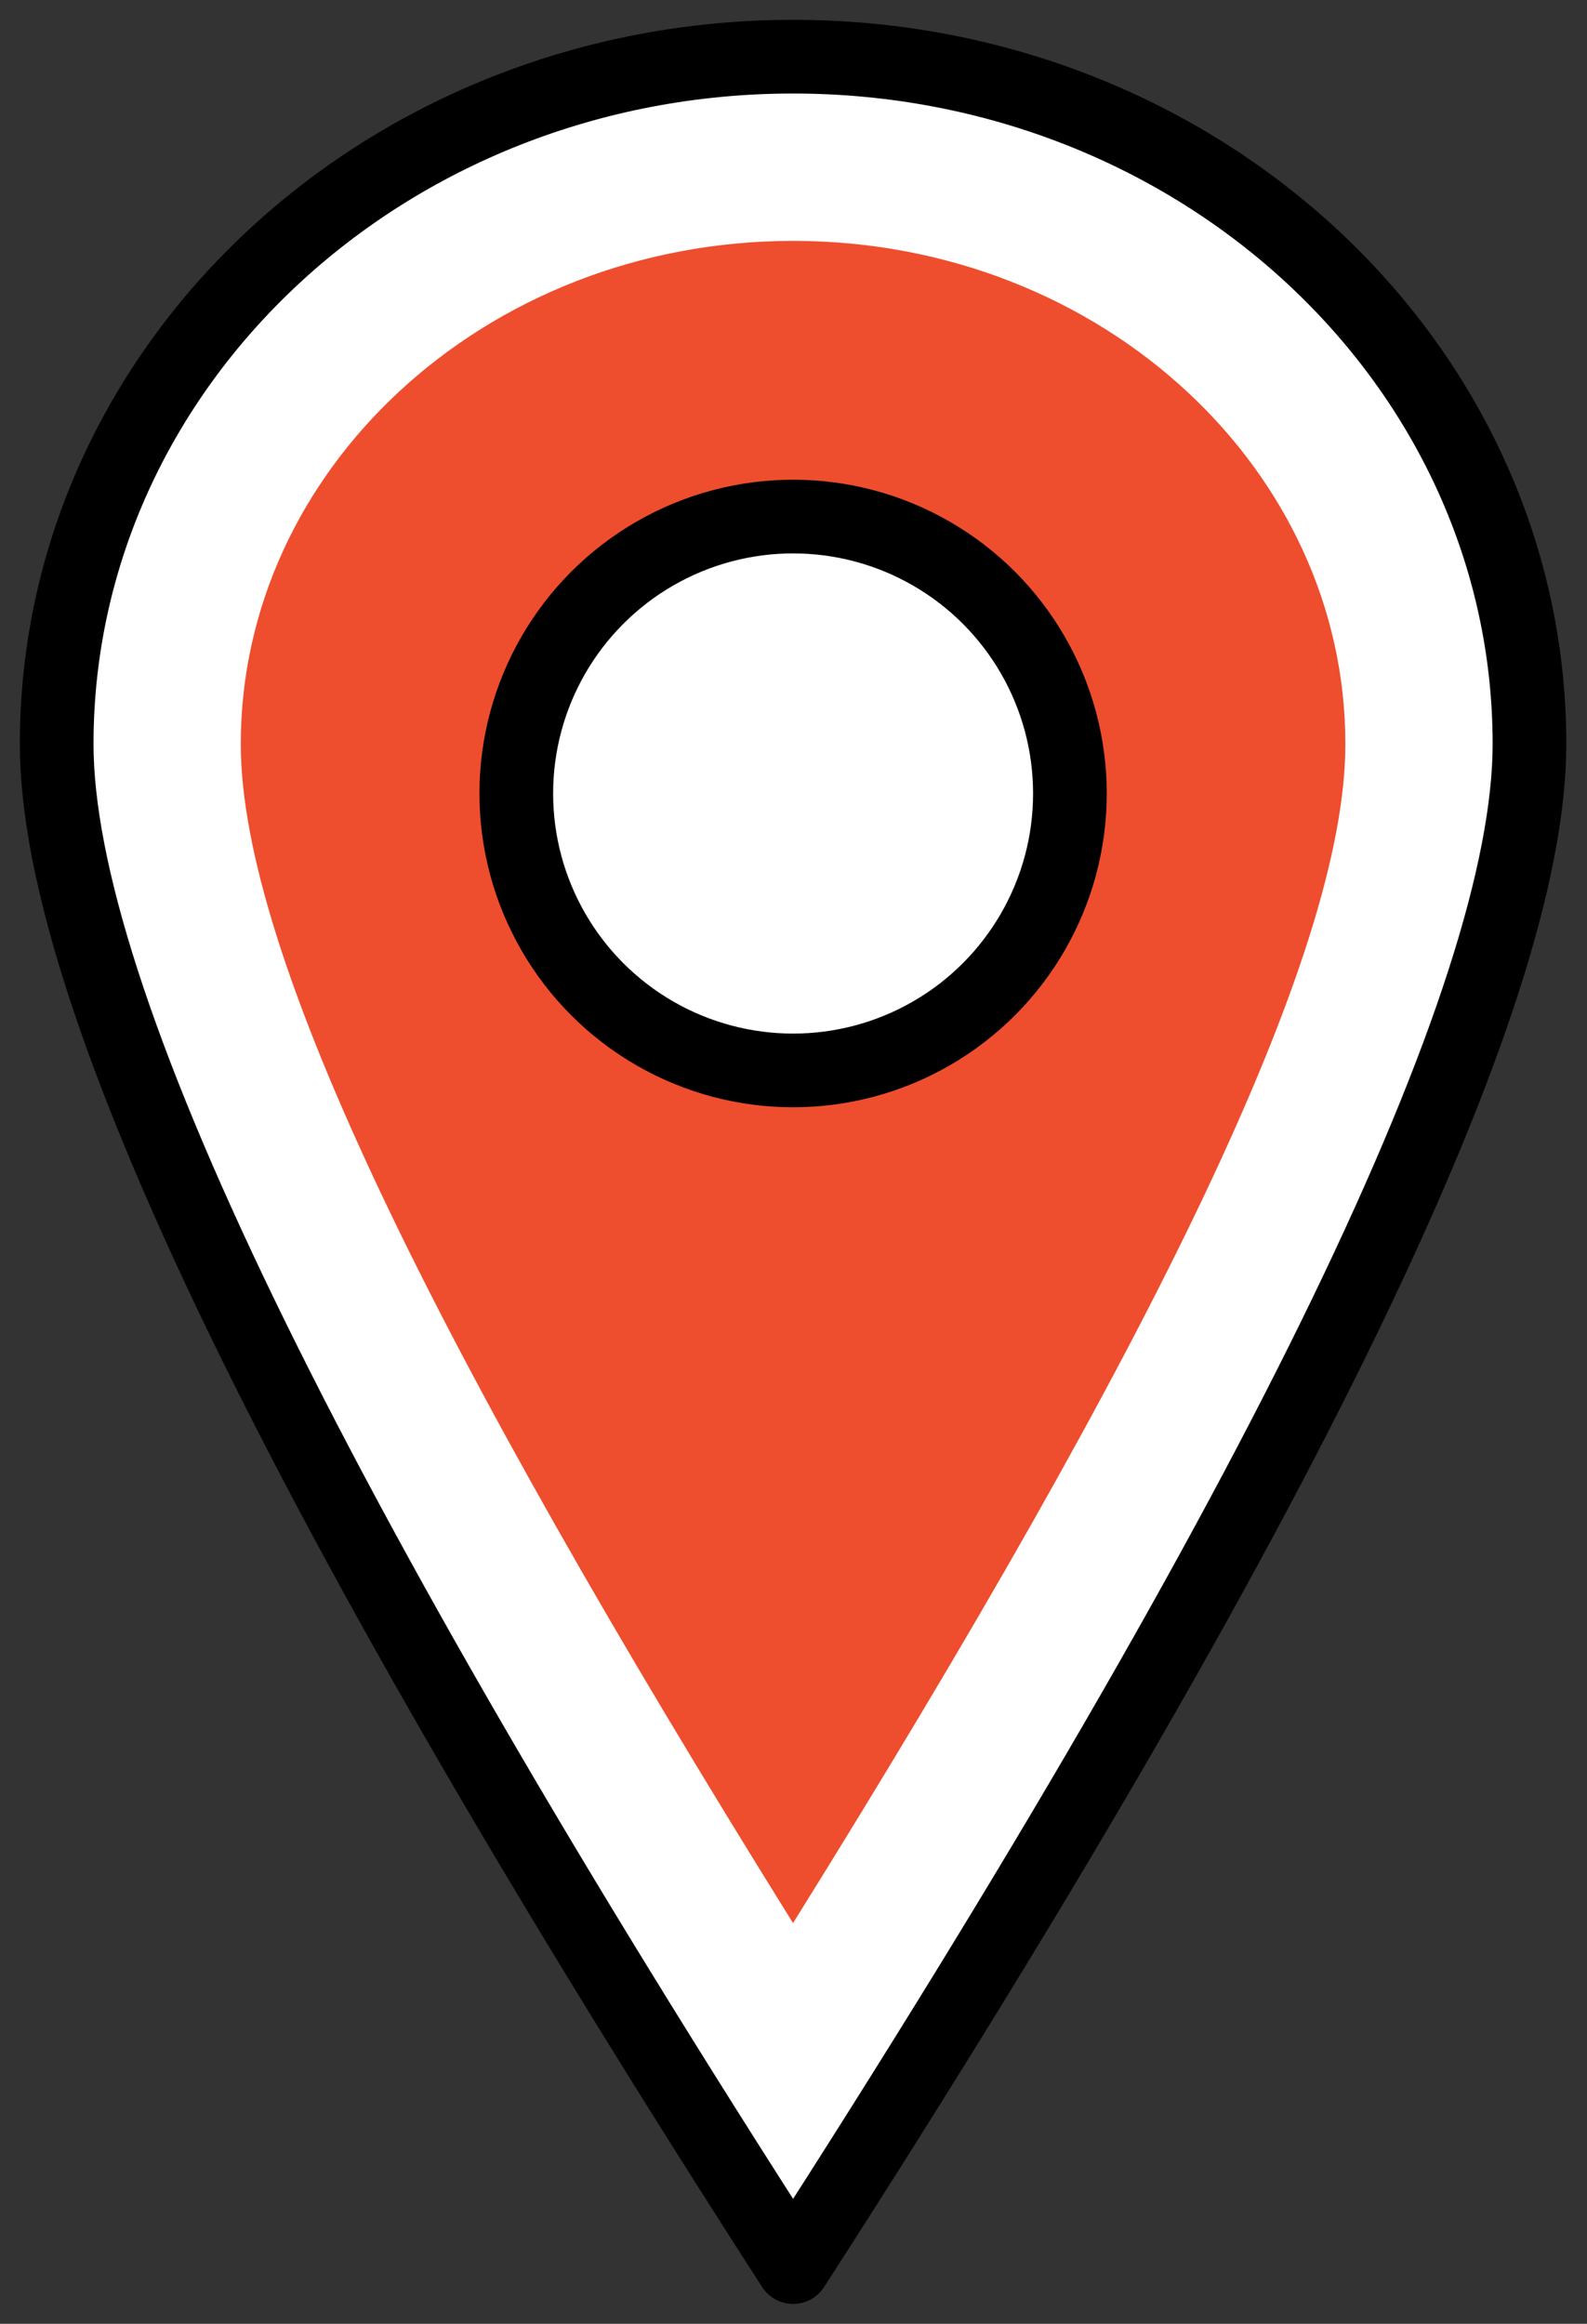
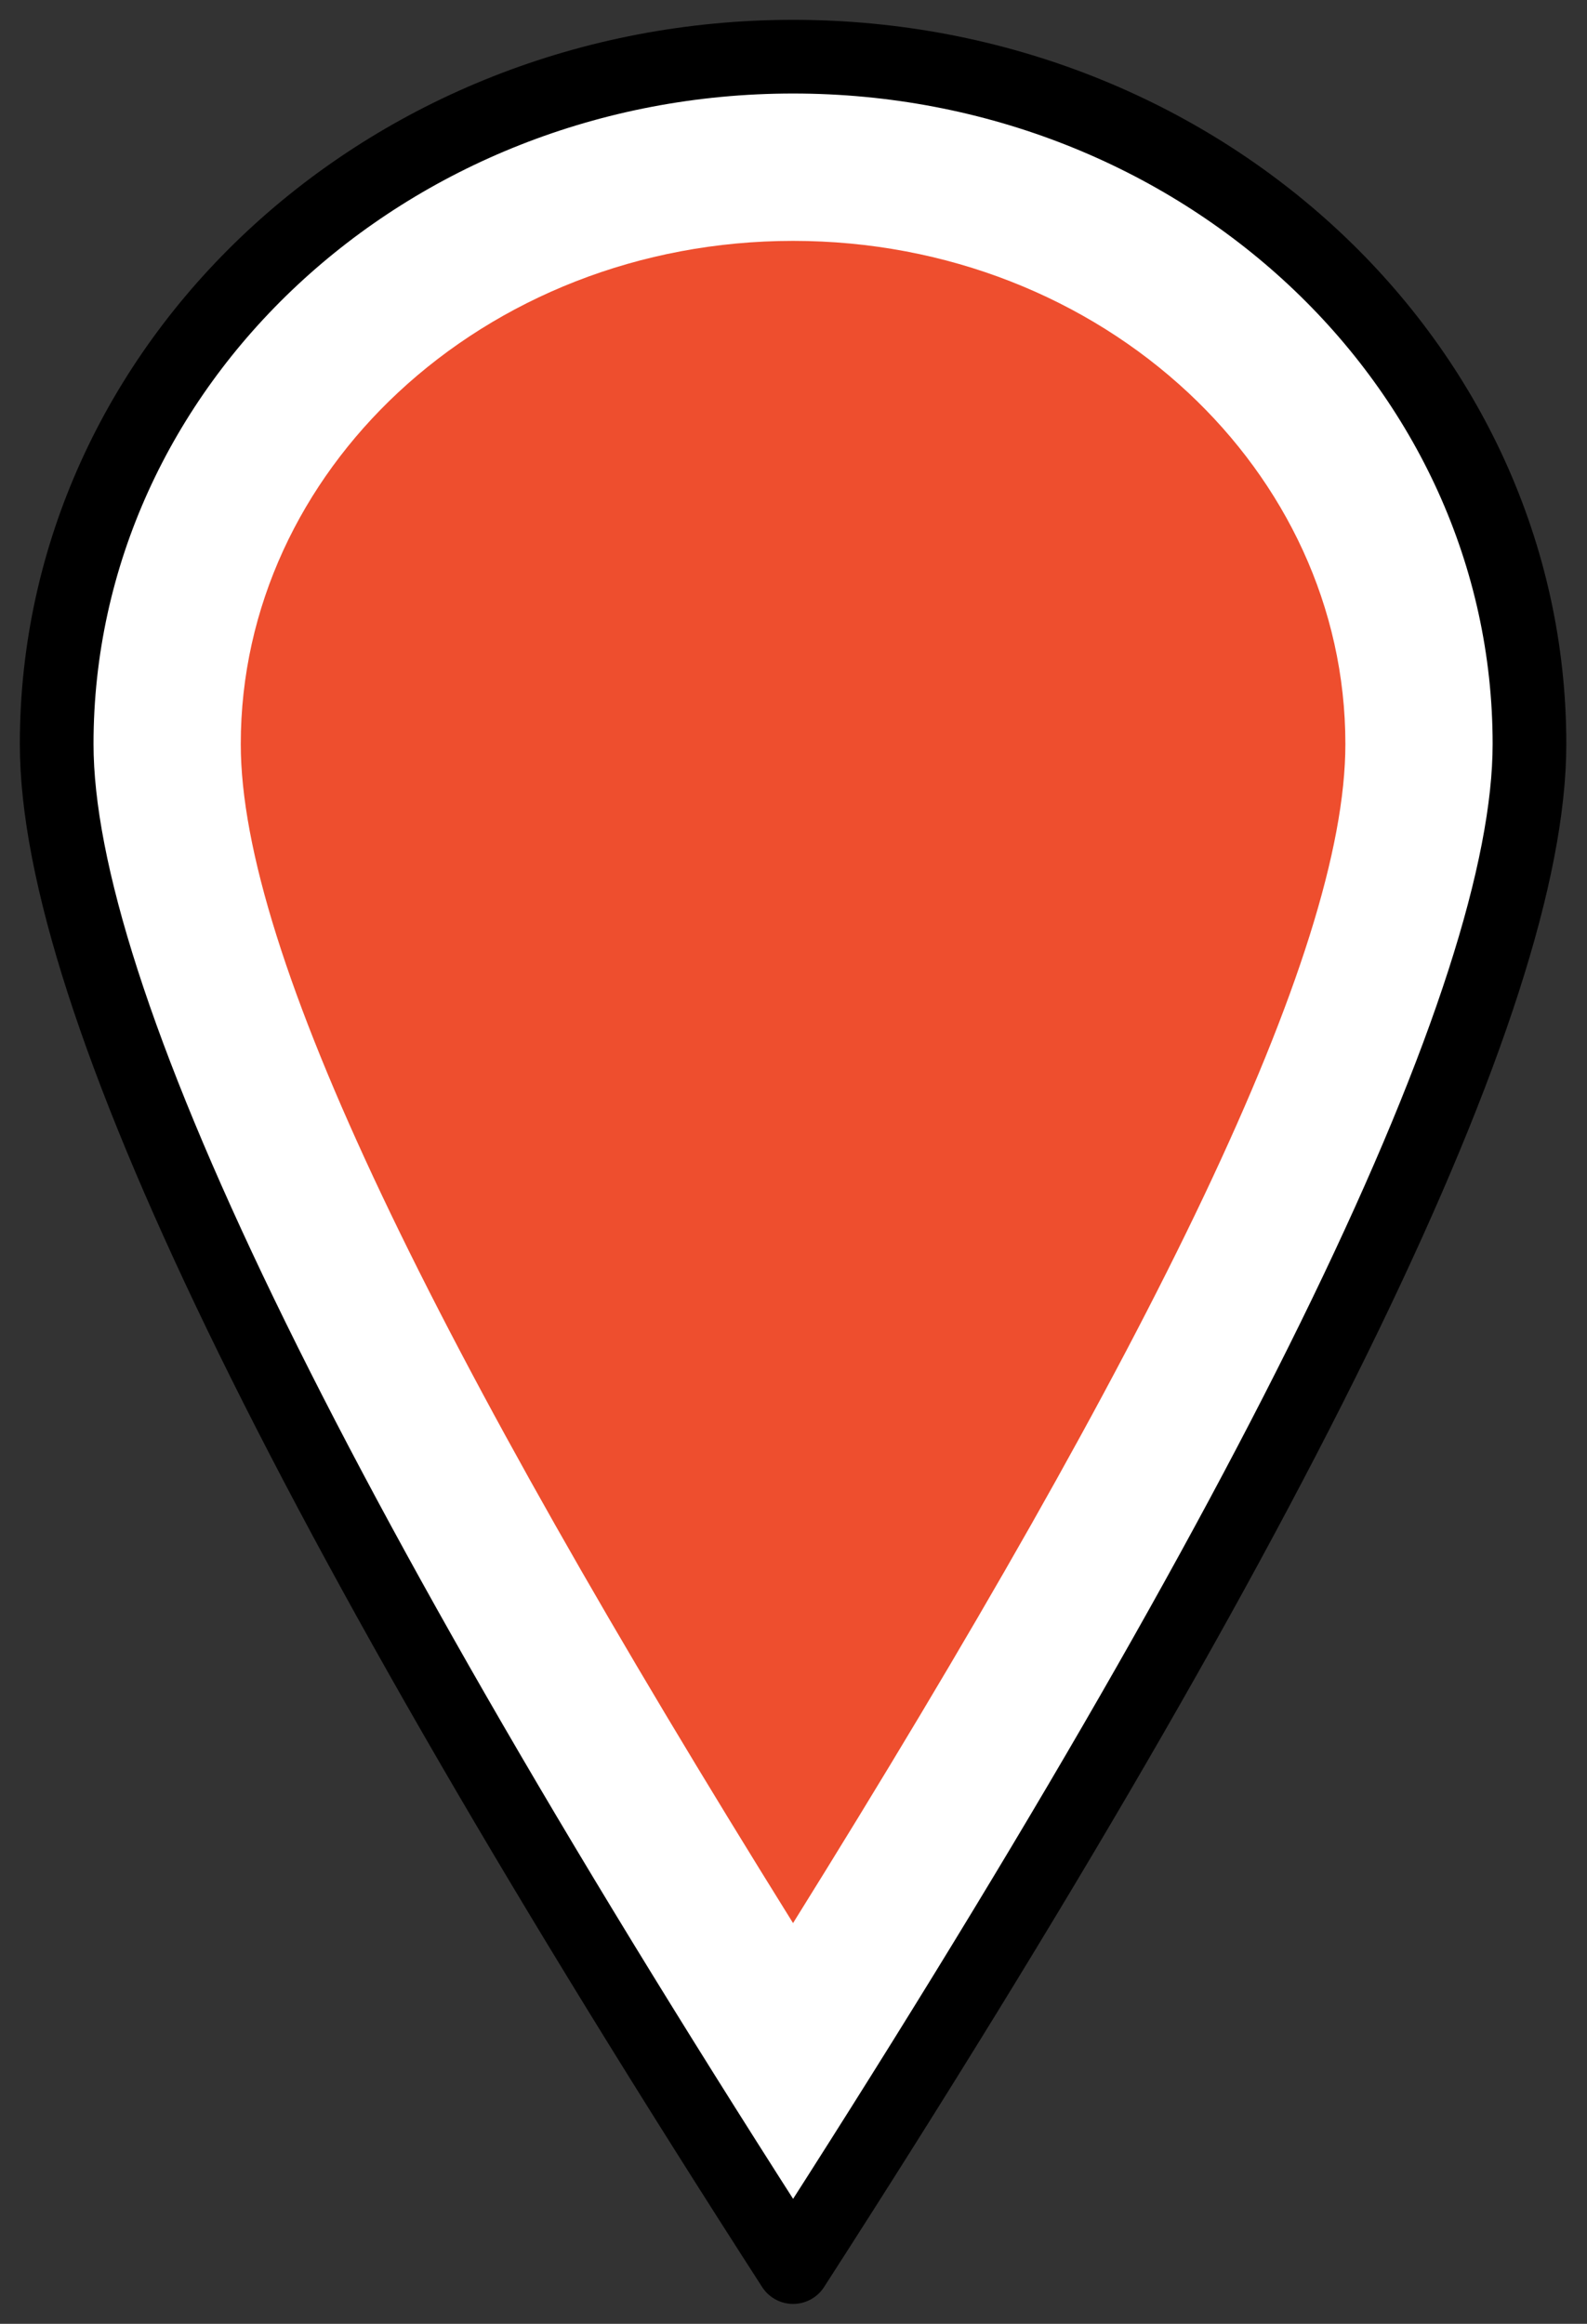
<svg xmlns="http://www.w3.org/2000/svg" width="28" height="41" viewBox="0 0 28 41">
  <rect x="0" y="0" width="28" height="41" fill="#333333" stroke="none" />
  <g fill="none" fill-rule="evenodd" transform="translate(1 1)">
    <path fill="#FFF" stroke="#000" stroke-linejoin="round" stroke-width="1.3" d="M12.993 38.999q12.992-20.175 12.992-26.872C25.985 5.429 20.168 0 12.993 0S0 5.43 0 12.127q0 6.696 12.993 26.872z" />
    <path fill="#ee4e2e" d="M12.993 3.25c2.718 0 5.187 1.013 6.971 2.678 1.7 1.587 2.773 3.772 2.773 6.199 0 3.7-3.4 10.616-9.745 20.803-6.344-10.188-9.744-17.104-9.744-20.803 0-2.427 1.073-4.612 2.773-6.199 1.784-1.665 4.254-2.678 6.972-2.678" />
-     <ellipse cx="12.993" cy="13" fill="#FFF" stroke="#000" stroke-width="1.3" rx="4.884" ry="4.886" />
  </g>
</svg>